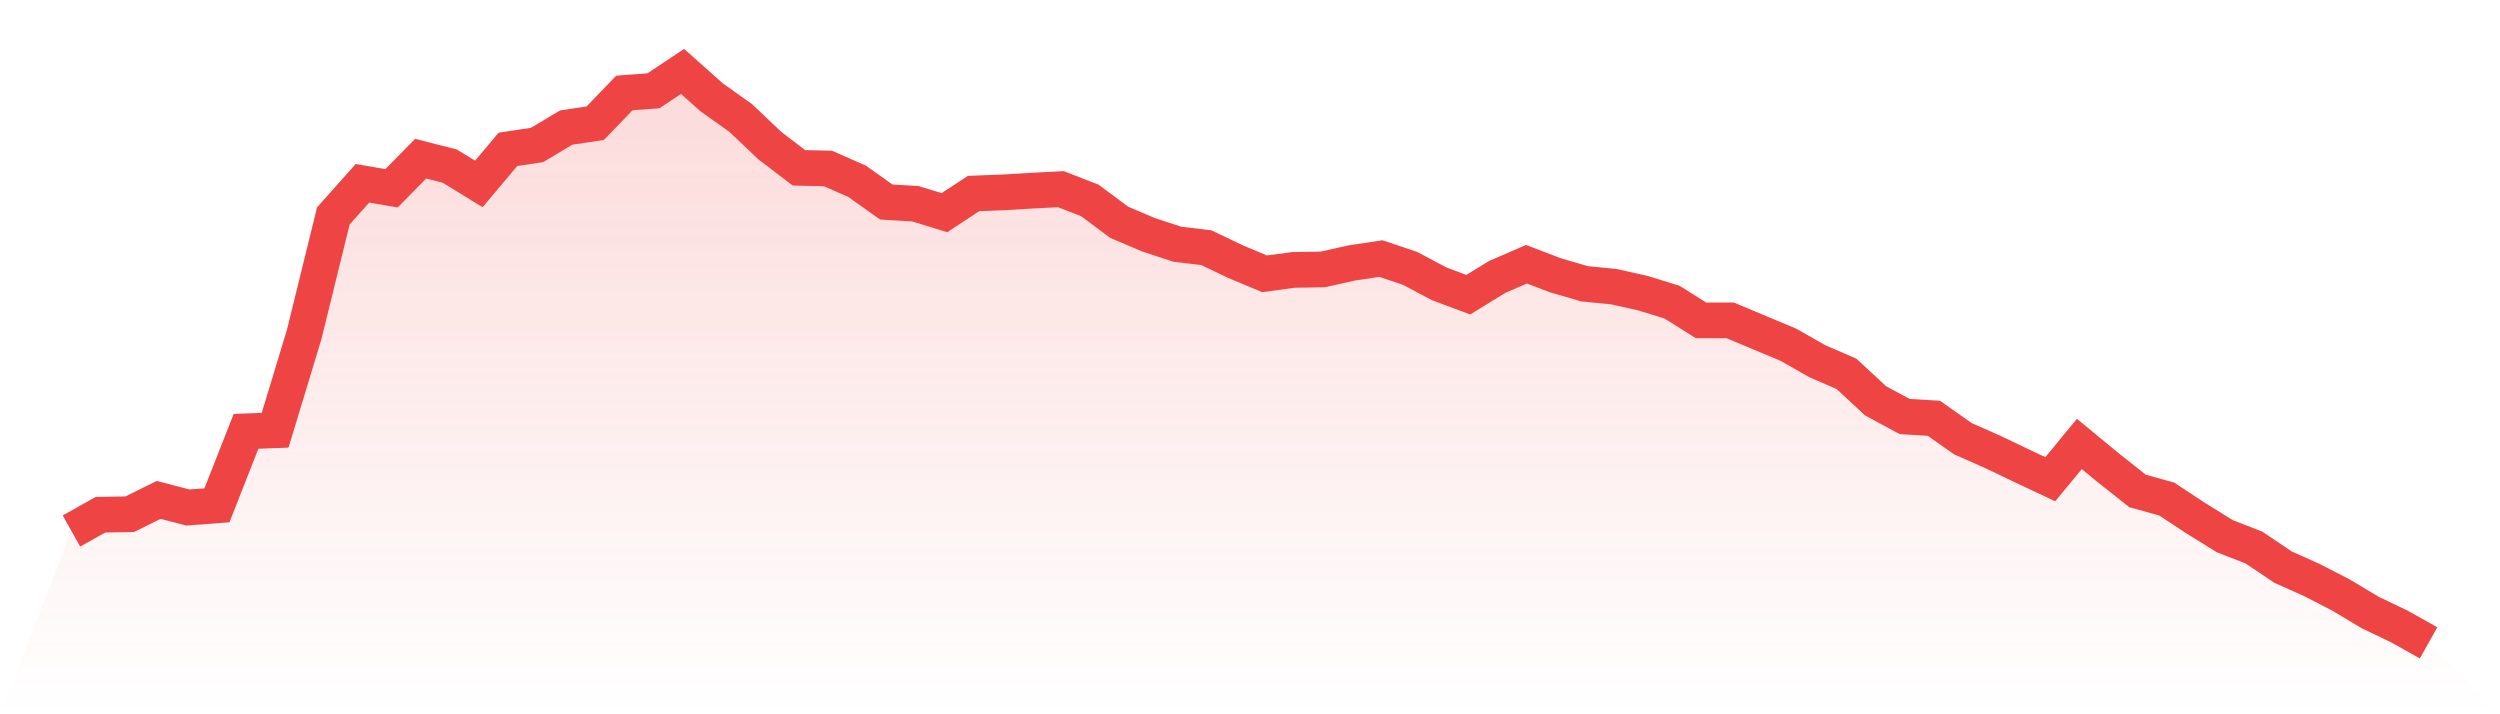
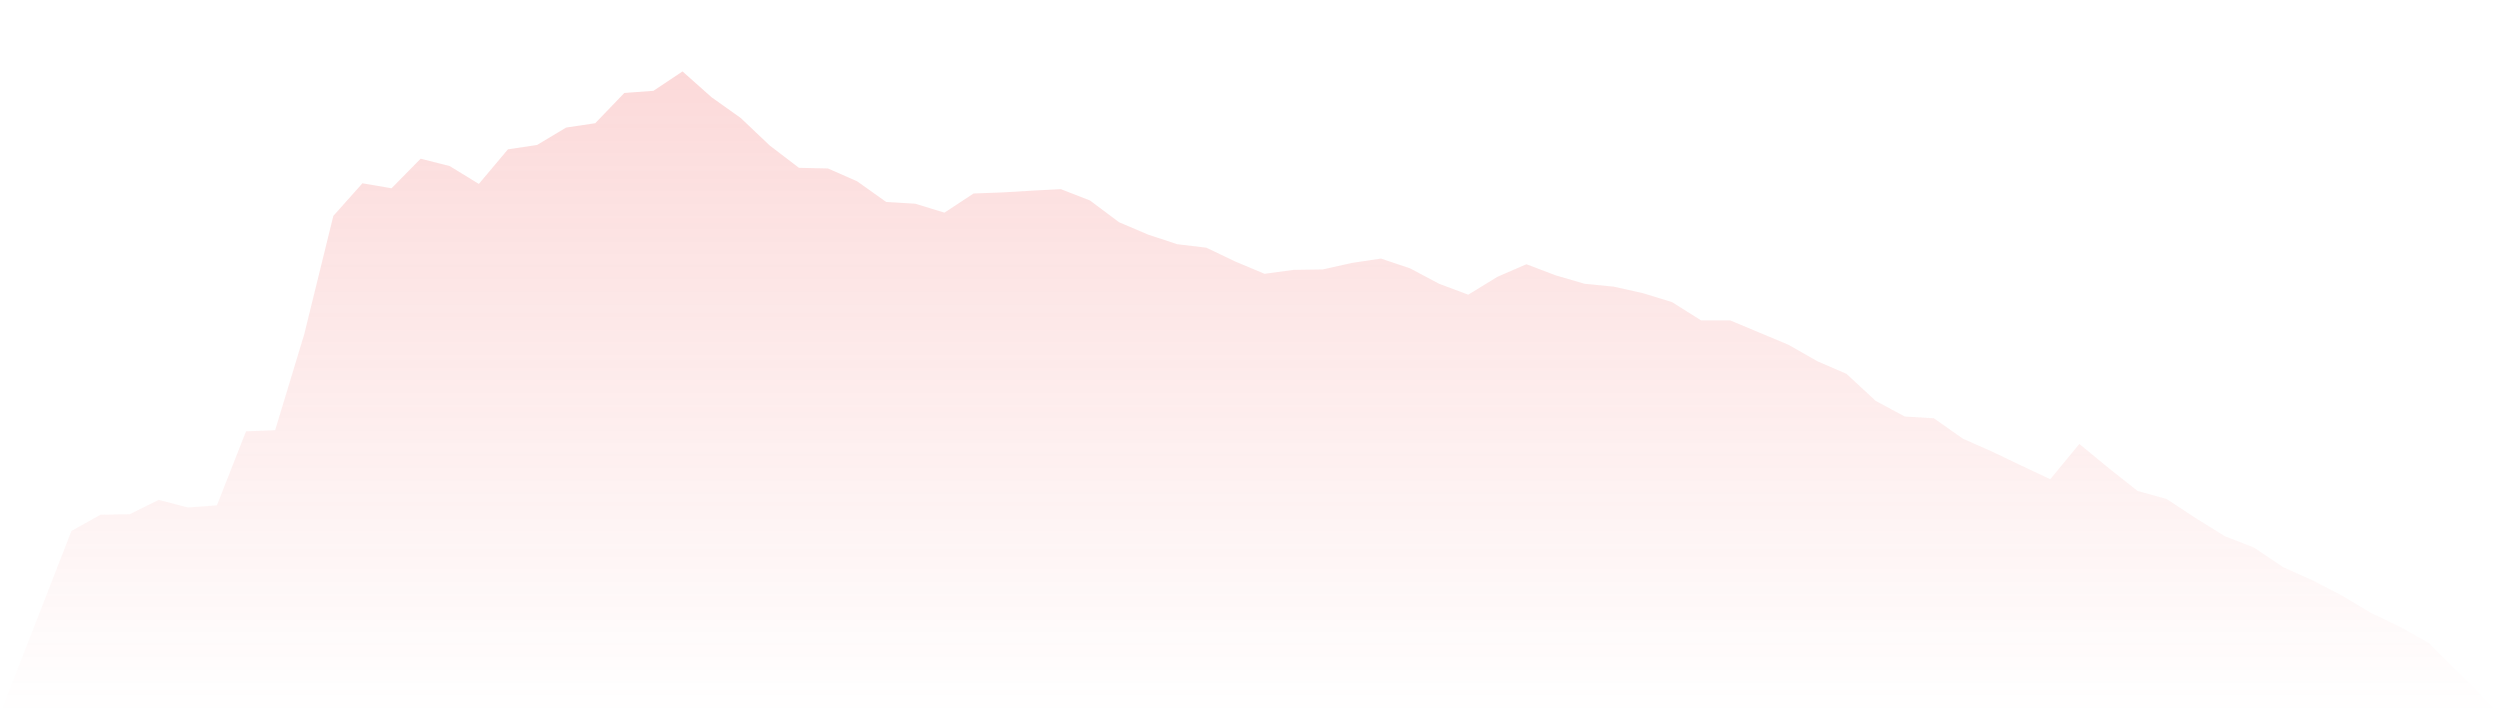
<svg xmlns="http://www.w3.org/2000/svg" viewBox="0 0 140 40">
  <defs>
    <linearGradient id="gradient" x1="0" x2="0" y1="0" y2="1">
      <stop offset="0%" stop-color="#ef4444" stop-opacity="0.2" />
      <stop offset="100%" stop-color="#ef4444" stop-opacity="0" />
    </linearGradient>
  </defs>
  <path d="M4,29.736 L4,29.736 L5.63,28.823 L7.259,28.798 L8.889,27.994 L10.519,28.42 L12.148,28.299 L13.778,24.155 L15.407,24.094 L17.037,18.72 L18.667,12.091 L20.296,10.264 L21.926,10.544 L23.556,8.887 L25.185,9.301 L26.815,10.3 L28.444,8.363 L30.074,8.119 L31.704,7.144 L33.333,6.9 L34.963,5.206 L36.593,5.085 L38.222,4 L39.852,5.45 L41.481,6.608 L43.111,8.155 L44.741,9.398 L46.37,9.435 L48,10.154 L49.63,11.312 L51.259,11.409 L52.889,11.909 L54.519,10.836 L56.148,10.775 L57.778,10.678 L59.407,10.593 L61.037,11.226 L62.667,12.445 L64.296,13.139 L65.926,13.676 L67.556,13.871 L69.185,14.65 L70.815,15.333 L72.444,15.113 L74.074,15.089 L75.704,14.724 L77.333,14.48 L78.963,15.028 L80.593,15.893 L82.222,16.503 L83.852,15.503 L85.481,14.797 L87.111,15.418 L88.741,15.893 L90.37,16.052 L92,16.417 L93.63,16.917 L95.259,17.941 L96.889,17.941 L98.519,18.623 L100.148,19.305 L101.778,20.232 L103.407,20.938 L105.037,22.449 L106.667,23.327 L108.296,23.424 L109.926,24.57 L111.556,25.289 L113.185,26.069 L114.815,26.836 L116.444,24.862 L118.074,26.203 L119.704,27.494 L121.333,27.945 L122.963,29.018 L124.593,30.029 L126.222,30.663 L127.852,31.759 L129.481,32.49 L131.111,33.331 L132.741,34.306 L134.37,35.086 L136,36 L140,40 L0,40 z" fill="url(#gradient)" />
-   <path d="M4,29.736 L4,29.736 L5.63,28.823 L7.259,28.798 L8.889,27.994 L10.519,28.42 L12.148,28.299 L13.778,24.155 L15.407,24.094 L17.037,18.72 L18.667,12.091 L20.296,10.264 L21.926,10.544 L23.556,8.887 L25.185,9.301 L26.815,10.3 L28.444,8.363 L30.074,8.119 L31.704,7.144 L33.333,6.9 L34.963,5.206 L36.593,5.085 L38.222,4 L39.852,5.45 L41.481,6.608 L43.111,8.155 L44.741,9.398 L46.37,9.435 L48,10.154 L49.63,11.312 L51.259,11.409 L52.889,11.909 L54.519,10.836 L56.148,10.775 L57.778,10.678 L59.407,10.593 L61.037,11.226 L62.667,12.445 L64.296,13.139 L65.926,13.676 L67.556,13.871 L69.185,14.65 L70.815,15.333 L72.444,15.113 L74.074,15.089 L75.704,14.724 L77.333,14.48 L78.963,15.028 L80.593,15.893 L82.222,16.503 L83.852,15.503 L85.481,14.797 L87.111,15.418 L88.741,15.893 L90.37,16.052 L92,16.417 L93.63,16.917 L95.259,17.941 L96.889,17.941 L98.519,18.623 L100.148,19.305 L101.778,20.232 L103.407,20.938 L105.037,22.449 L106.667,23.327 L108.296,23.424 L109.926,24.57 L111.556,25.289 L113.185,26.069 L114.815,26.836 L116.444,24.862 L118.074,26.203 L119.704,27.494 L121.333,27.945 L122.963,29.018 L124.593,30.029 L126.222,30.663 L127.852,31.759 L129.481,32.49 L131.111,33.331 L132.741,34.306 L134.37,35.086 L136,36" fill="none" stroke="#ef4444" stroke-width="2" />
</svg>